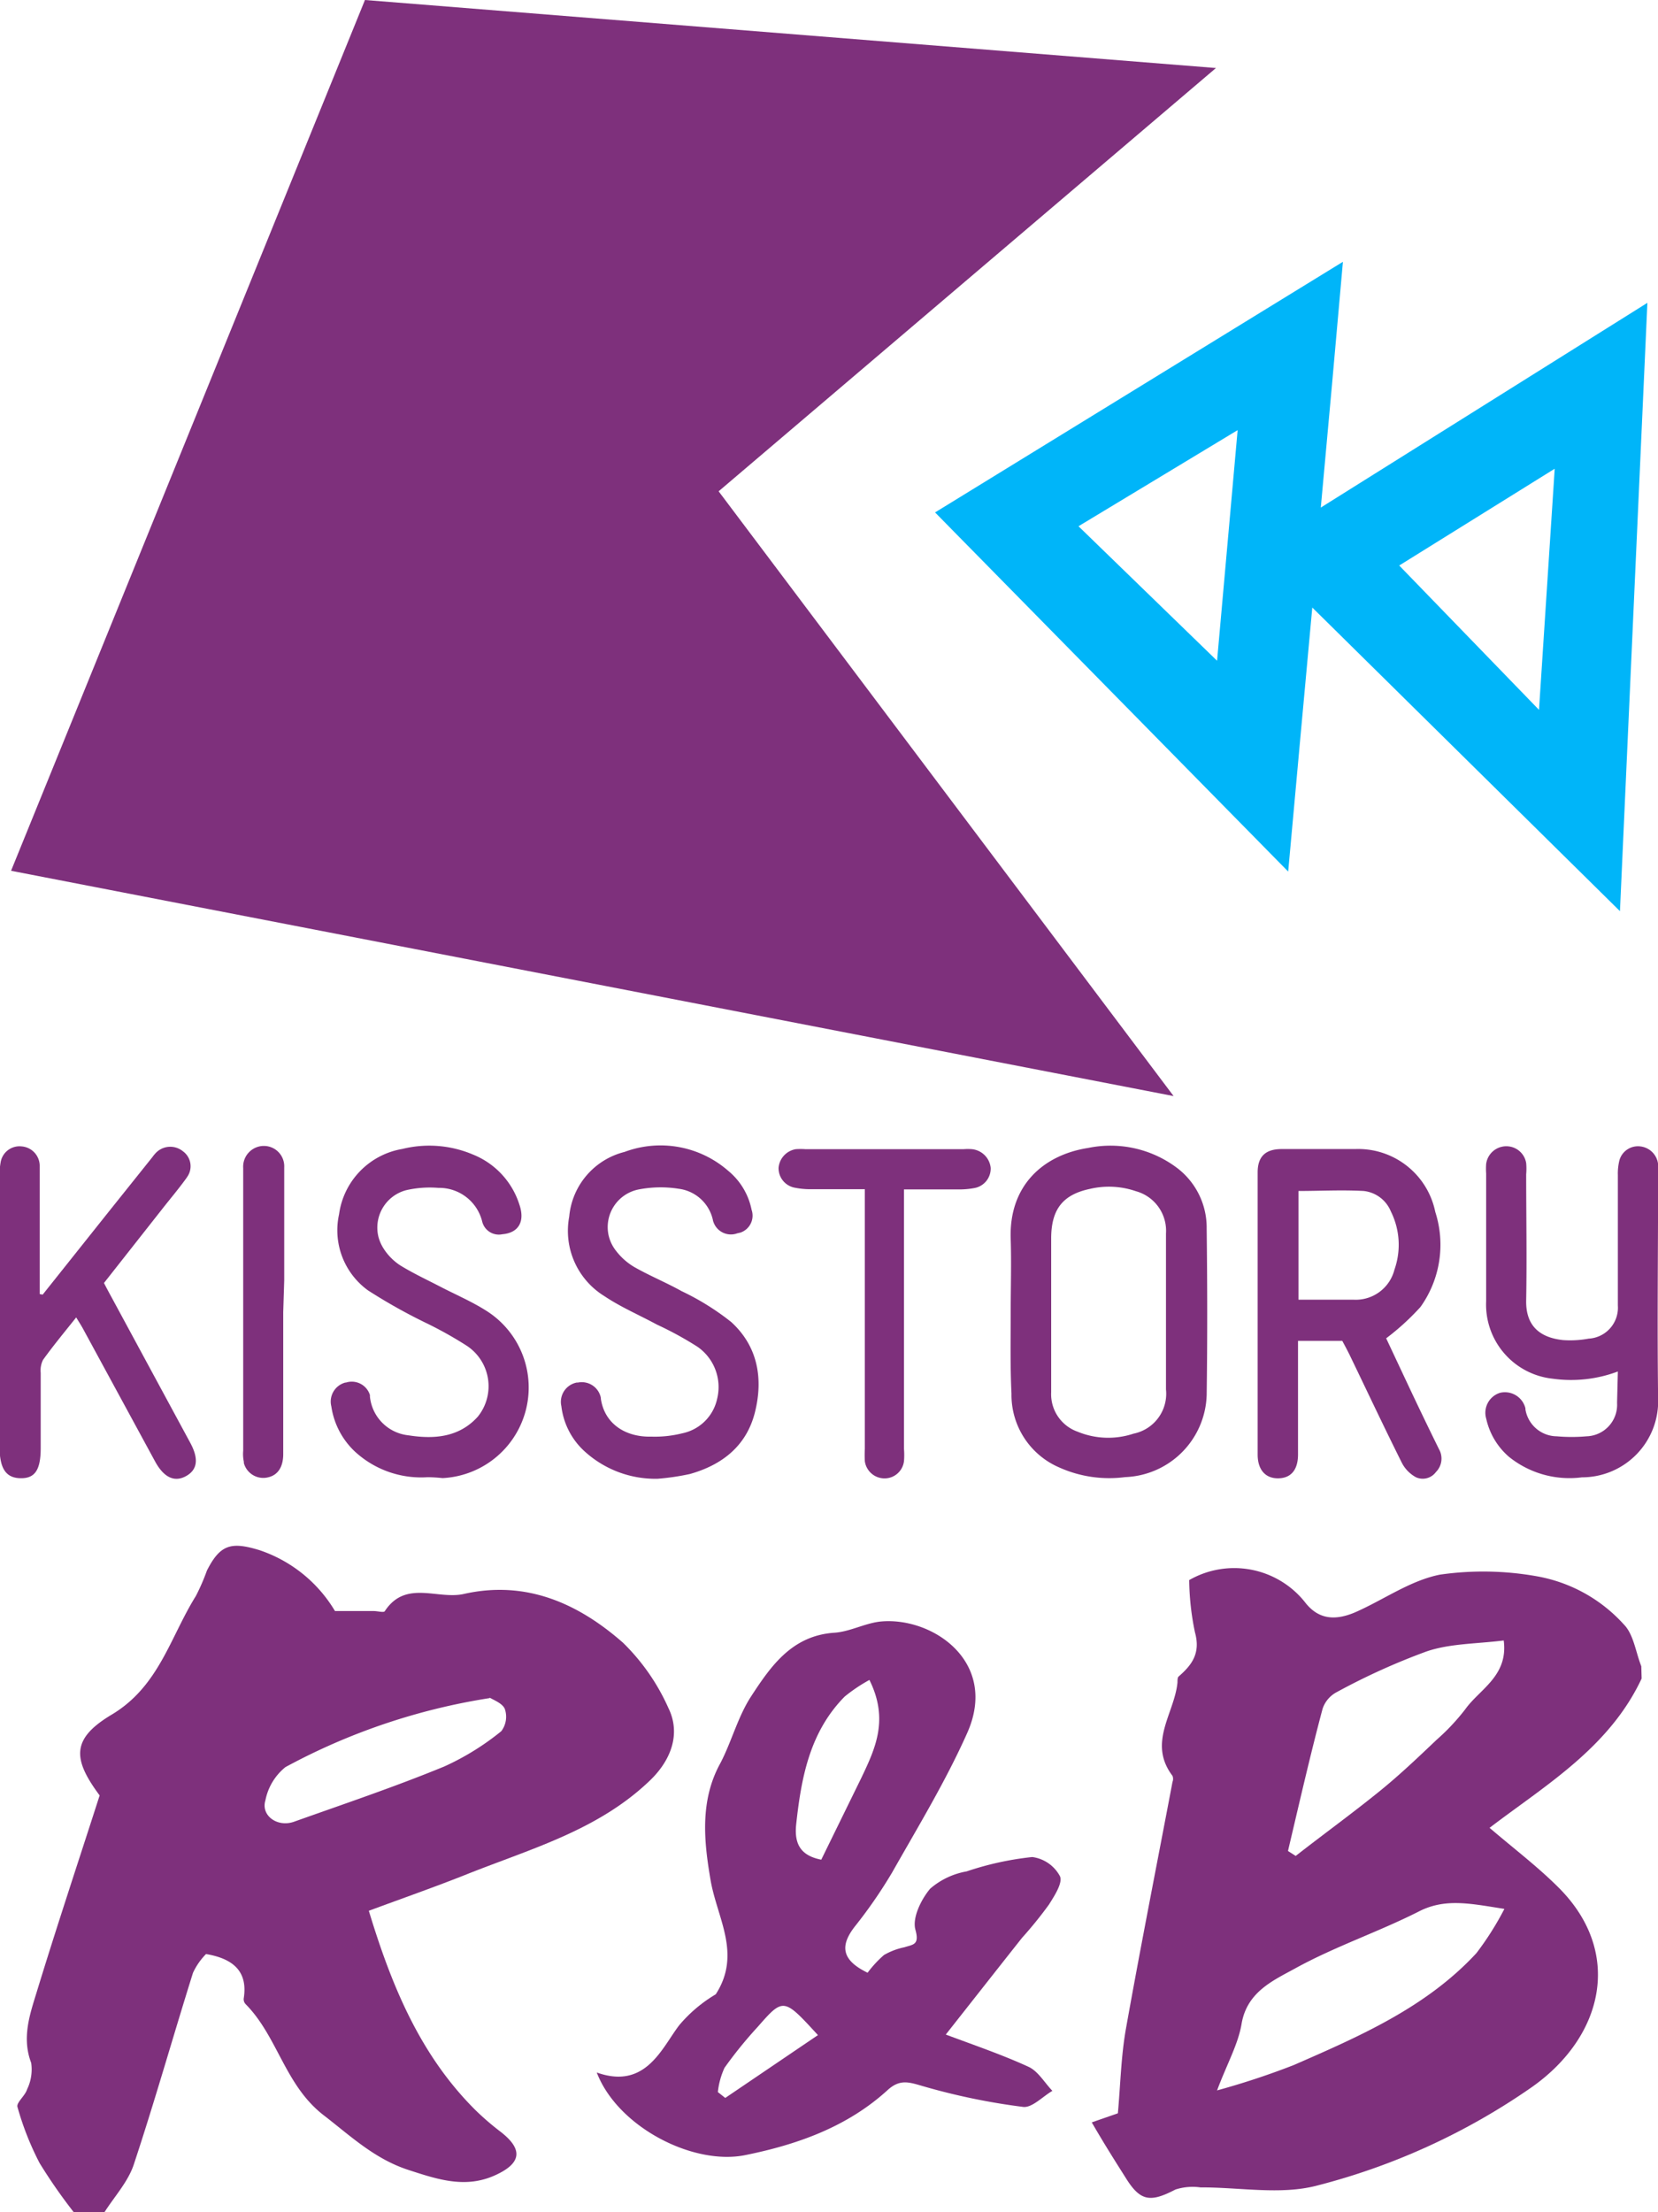
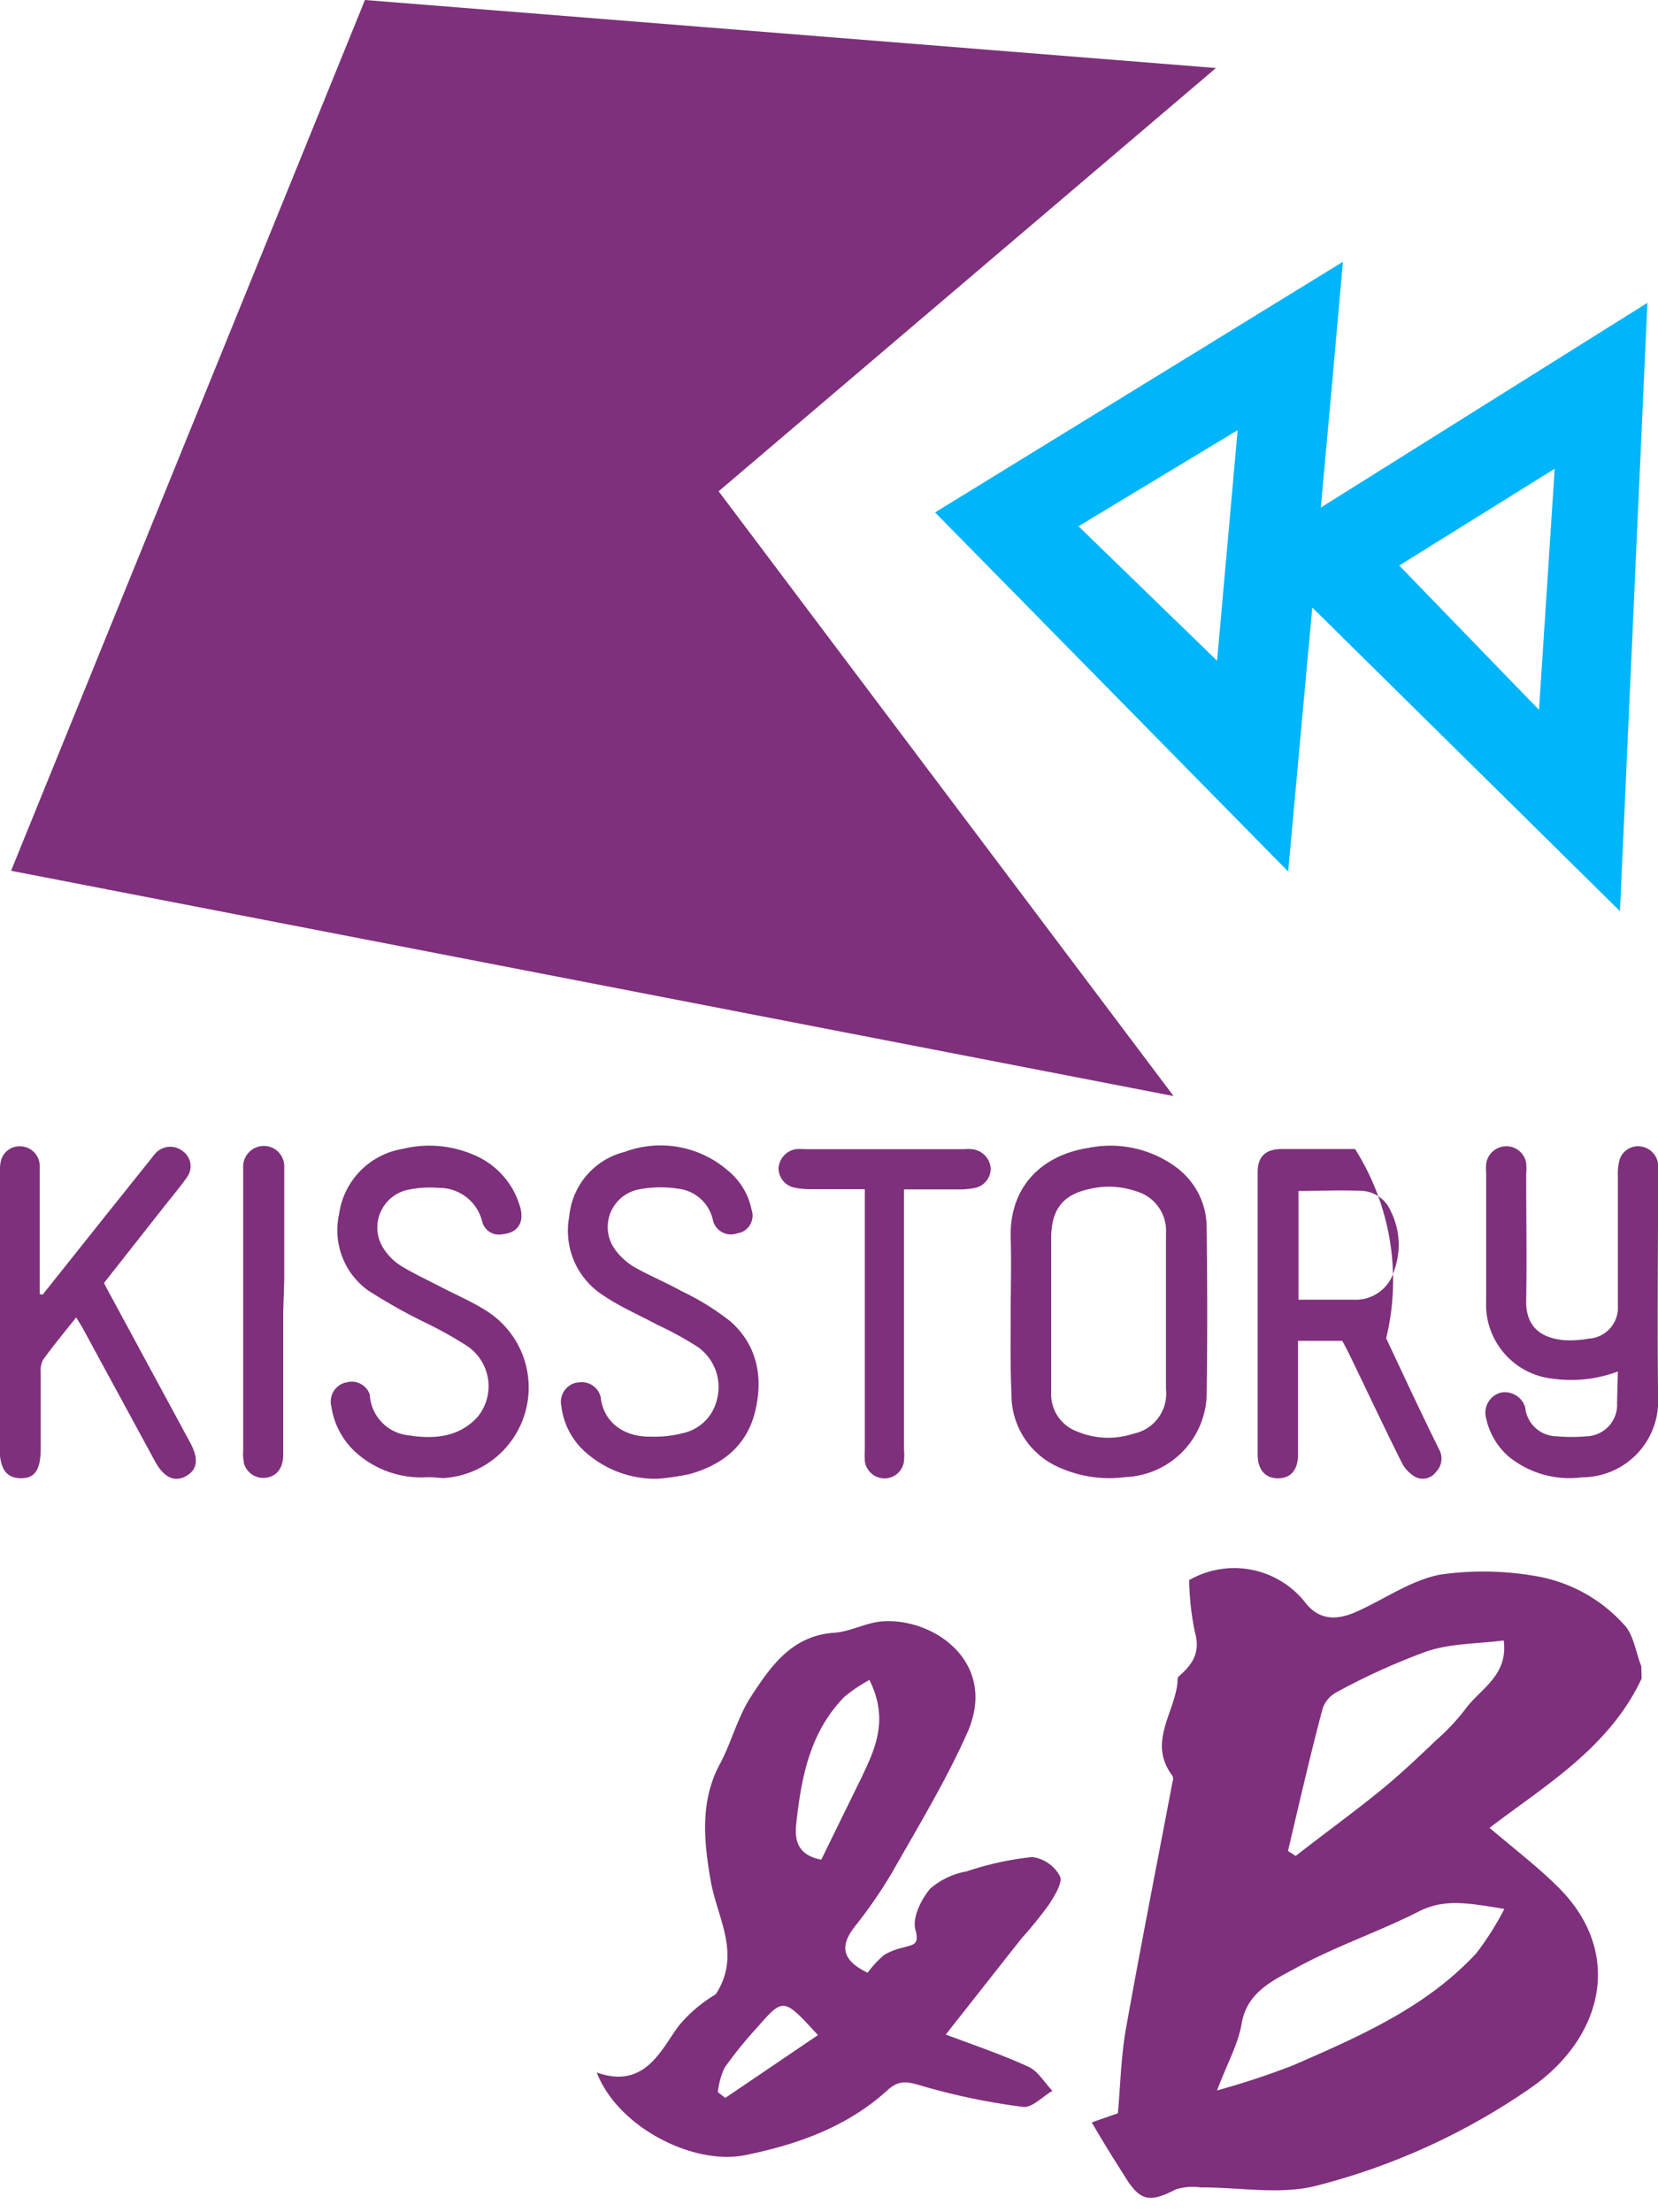
<svg xmlns="http://www.w3.org/2000/svg" id="Layer_2" data-name="Layer 2" viewBox="0 0 149.92 200">
  <defs>
    <style>.cls-1{fill:#7e307c;}.cls-2{fill:#00b5f9;}</style>
  </defs>
-   <path class="cls-1" d="M31.7,200a48,48,0,0,1-3.08-4.43,26.34,26.34,0,0,1-2-5.07c-.12-.4.69-1,.87-1.6a4.1,4.1,0,0,0,.37-2.39c-.85-2.23-.15-4.3.48-6.34,1.81-5.92,3.77-11.81,5.71-17.84-2.46-3.31-2.56-5.12,1.08-7.3,4.29-2.56,5.29-7,7.62-10.73a18.8,18.8,0,0,0,1-2.3c1.21-2.39,2.22-2.62,4.77-1.84a12.61,12.61,0,0,1,6.81,5.5h3.51c.36,0,.93.17,1,0,1.89-2.86,4.78-1,7.16-1.55,5.61-1.26,10.34.86,14.39,4.43a19.12,19.12,0,0,1,4.09,5.89c1.14,2.33.23,4.7-1.62,6.5-4.68,4.53-10.79,6.21-16.59,8.52-2.88,1.15-5.81,2.17-8.88,3.31,2.07,6.83,4.66,13.06,9.62,18a24.46,24.46,0,0,0,2.32,2c2,1.56,1.87,2.8-.43,3.87-2.72,1.28-5.25.43-7.9-.43-3.1-1-5.28-3.1-7.75-5-3.46-2.71-4.11-7.08-7-10a.64.64,0,0,1-.17-.53c.38-2.42-.94-3.58-3.41-4a6,6,0,0,0-1.18,1.7c-1.81,5.77-3.45,11.59-5.35,17.32-.52,1.58-1.76,2.91-2.68,4.36Zm37.62-46.47a57.24,57.24,0,0,0-18.47,6.24,5.12,5.12,0,0,0-1.81,3c-.43,1.38,1.08,2.47,2.58,1.94,4.55-1.62,9.13-3.16,13.6-5a23.55,23.55,0,0,0,5.15-3.19,2.17,2.17,0,0,0,.32-2C70.49,154,69.62,153.68,69.32,153.49Z" transform="translate(-25.04)" />
  <path class="cls-1" d="M173.48,151.76c-2.93,6.27-8.75,9.68-13.75,13.5,2.2,1.88,4.32,3.49,6.19,5.35,5.94,5.87,4.14,13.54-2.42,18.13a60.1,60.1,0,0,1-19.39,8.87c-3.29.86-7,.14-10.52.16a5.09,5.09,0,0,0-2.26.19c-2.3,1.2-3.19,1.06-4.51-1.07-1-1.58-2-3.16-3.06-5l2.36-.82c.23-2.5.28-5.11.73-7.65,1.33-7.45,2.8-14.87,4.21-22.31a.75.75,0,0,0,0-.55c-2.27-3,.18-5.64.45-8.44,0-.19,0-.44.1-.54,1.23-1.06,2-2.13,1.48-4a24.11,24.11,0,0,1-.52-4.72A8.18,8.18,0,0,1,143,144.81c1.27,1.69,2.83,1.68,4.49,1,2.6-1.12,5-2.89,7.74-3.44a27.55,27.55,0,0,1,8.74.14,13.85,13.85,0,0,1,7.9,4.36c.89.9,1.07,2.5,1.58,3.78ZM135.09,189a70.24,70.24,0,0,0,6.93-2.29c6-2.62,12-5.23,16.52-10.12a27.15,27.15,0,0,0,2.53-4c-3.12-.49-5.39-1-7.81.27-3.63,1.83-7.53,3.14-11.09,5.1-2,1.1-4.36,2.12-4.86,5C137,184.83,136,186.57,135.09,189Zm6.42-21.64.69.44c2.56-2,5.16-3.88,7.67-5.92,1.76-1.43,3.41-3,5.07-4.58a19.44,19.44,0,0,0,2.6-2.77c1.3-1.82,3.89-3,3.47-6.21-2.49.31-4.88.27-7,1a59.88,59.88,0,0,0-8.08,3.66,2.64,2.64,0,0,0-1.3,1.52C143.51,158.7,142.53,163,141.51,167.32Z" transform="translate(-25.04)" />
  <path class="cls-1" d="M79,187.38c4.45,1.59,5.9-2.26,7.47-4.29a12.93,12.93,0,0,1,3.29-2.78c2.36-3.66.12-6.88-.47-10.33s-1-7.18.91-10.61c1-1.93,1.57-4.18,2.76-6,1.79-2.74,3.69-5.49,7.52-5.75,1.38-.09,2.69-.82,4.07-1,4.7-.53,10.85,3.58,7.94,10.08-1.94,4.35-4.44,8.46-6.79,12.61a43,43,0,0,1-3.38,4.89c-1.31,1.7-1.23,3,1.17,4.16a10.18,10.18,0,0,1,1.48-1.6,6.14,6.14,0,0,1,1.84-.7c.81-.26,1.39-.21,1-1.6-.29-1.07.52-2.73,1.34-3.7a6.84,6.84,0,0,1,3.29-1.56,27.53,27.53,0,0,1,5.94-1.3,3.33,3.33,0,0,1,2.5,1.73c.28.59-.5,1.79-1,2.58a36.85,36.85,0,0,1-2.43,3c-2.2,2.78-4.4,5.58-6.89,8.74,2.68,1,5.14,1.84,7.49,2.92.86.4,1.44,1.43,2.15,2.17-.89.52-1.85,1.56-2.66,1.45a58.93,58.93,0,0,1-9-1.86c-1.28-.37-2.11-.69-3.24.34-3.64,3.32-8.13,4.92-12.87,5.88S80.88,192.29,79,187.38Zm24.67-35.5a14.74,14.74,0,0,0-2.25,1.51c-3.16,3.2-3.93,7.32-4.39,11.58-.19,1.85.5,2.82,2.27,3.17l3.63-7.41c1.25-2.63,2.51-5.26.72-8.85ZM99,184c-3.1-3.38-3.12-3.4-5.45-.74a37.88,37.88,0,0,0-3,3.7,7.07,7.07,0,0,0-.6,2.19l.67.53Z" transform="translate(-25.04)" />
  <path class="cls-2" d="M146.47,23.67c-.66,7.49-1.3,14.65-2,22.22L174,27.38c-.83,18.36-1.64,36.43-2.48,55L143.7,54.93c-.74,8-1.44,15.76-2.18,23.87L109.59,46.33ZM122.56,47.58l12.53,12.16c.59-6.64,1.21-13.62,1.86-20.85Zm41.64,16.6c.49-7.46.94-14.46,1.42-21.8l-14.06,8.75Z" transform="translate(-25.04)" />
  <polygon class="cls-1" points="33 0 1 78.73 106.12 99.1 64.98 44.42 109.95 6.15 33 0" />
-   <path class="cls-1" d="M150.38,121l1.94,4.13q1.41,3,2.84,5.9a1.72,1.72,0,0,1-.28,2.06,1.48,1.48,0,0,1-1.79.48,3.09,3.09,0,0,1-1.3-1.33c-1.62-3.24-3.16-6.52-4.73-9.77-.2-.4-.41-.8-.65-1.24h-4v10.27c0,1.41-.65,2.15-1.8,2.16s-1.85-.78-1.85-2.15V106c0-1.43.7-2.1,2.14-2.11h6.67a7.11,7.11,0,0,1,7.25,5.68,9.67,9.67,0,0,1-1.34,8.6A22.21,22.21,0,0,1,150.38,121Zm-7.93-13.36v9.87h5a3.61,3.61,0,0,0,3.68-2.72,6.76,6.76,0,0,0-.33-5.27,3,3,0,0,0-2.45-1.84c-2-.11-3.92,0-5.93,0Z" transform="translate(-25.04)" />
+   <path class="cls-1" d="M150.38,121l1.94,4.13q1.41,3,2.84,5.9a1.72,1.72,0,0,1-.28,2.06,1.48,1.48,0,0,1-1.79.48,3.09,3.09,0,0,1-1.3-1.33c-1.62-3.24-3.16-6.52-4.73-9.77-.2-.4-.41-.8-.65-1.24h-4v10.27c0,1.41-.65,2.15-1.8,2.16s-1.85-.78-1.85-2.15V106c0-1.43.7-2.1,2.14-2.11h6.67A22.21,22.21,0,0,1,150.38,121Zm-7.93-13.36v9.87h5a3.61,3.61,0,0,0,3.68-2.72,6.76,6.76,0,0,0-.33-5.27,3,3,0,0,0-2.45-1.84c-2-.11-3.92,0-5.93,0Z" transform="translate(-25.04)" />
  <path class="cls-1" d="M116.43,118.59c0-2.18.07-4.37,0-6.55-.18-4.9,3-7.63,7-8.25a10,10,0,0,1,8.06,1.82,6.77,6.77,0,0,1,2.66,5.47c.06,5,.07,10,0,15.06a7.66,7.66,0,0,1-7.37,7.41,11.05,11.05,0,0,1-6-.89A7.14,7.14,0,0,1,116.5,126C116.38,123.53,116.43,121.07,116.43,118.59Zm3.66,0v7.29a3.59,3.59,0,0,0,2.38,3.56,7.26,7.26,0,0,0,5.07.18,3.68,3.68,0,0,0,2.93-4V111.53a3.71,3.71,0,0,0-2.72-3.83,7.52,7.52,0,0,0-4.15-.21c-2.48.52-3.5,1.87-3.51,4.46v6.64Z" transform="translate(-25.04)" />
  <path class="cls-1" d="M171.33,124a12,12,0,0,1-5.91.65,6.74,6.74,0,0,1-6-7V106.1a6.17,6.17,0,0,1,0-.86,1.84,1.84,0,0,1,2.05-1.59,1.81,1.81,0,0,1,1.57,1.51,5.57,5.57,0,0,1,0,1c0,3.79.07,7.59,0,11.38-.06,2.5,1.42,3.41,3.32,3.62a9.1,9.1,0,0,0,2.33-.13,2.8,2.8,0,0,0,2.64-3c0-.06,0-.12,0-.18V106.25a5,5,0,0,1,.14-1.34,1.74,1.74,0,0,1,1.89-1.26,1.82,1.82,0,0,1,1.61,1.62,6,6,0,0,1,0,.85c0,6.77-.09,13.53,0,20.28a6.89,6.89,0,0,1-6.89,7.17,8.72,8.72,0,0,1-6.59-1.85,6.35,6.35,0,0,1-2.06-3.44,1.89,1.89,0,0,1,1.24-2.35h0a1.91,1.91,0,0,1,2.3,1.39.29.29,0,0,1,0,.09,2.9,2.9,0,0,0,2.83,2.45,15.33,15.33,0,0,0,2.71,0,2.85,2.85,0,0,0,2.75-3v-.07Z" transform="translate(-25.04)" />
  <path class="cls-1" d="M28.9,117.05l5.91-7.42,4-5a3.68,3.68,0,0,1,.31-.38,1.81,1.81,0,0,1,2.46-.16,1.67,1.67,0,0,1,.37,2.34.35.35,0,0,1-.05.08c-.67.93-1.42,1.82-2.13,2.72L34.44,116c.22.42.43.82.65,1.22l7.16,13.24c.78,1.45.64,2.43-.39,3s-2,.15-2.81-1.35l-6.48-11.93c-.17-.32-.37-.62-.64-1.07-1.06,1.33-2.08,2.56-3,3.84a2.13,2.13,0,0,0-.21,1.17v6.8c0,2-.53,2.76-1.84,2.73S25,132.77,25,130.78V106.42a6.77,6.77,0,0,1,.1-1.35,1.73,1.73,0,0,1,1.9-1.42,1.77,1.77,0,0,1,1.63,1.71V117Z" transform="translate(-25.04)" />
  <path class="cls-1" d="M84.5,133.7A9.5,9.5,0,0,1,78,131.31a6.56,6.56,0,0,1-2.2-4.17A1.78,1.78,0,0,1,77.19,125l.11,0a1.76,1.76,0,0,1,2.07,1.38h0v.08c.33,2.27,2.23,3.49,4.56,3.43a10.19,10.19,0,0,0,2.8-.3,4.06,4.06,0,0,0,3.16-3.14,4.43,4.43,0,0,0-1.79-4.69,31,31,0,0,0-3.66-2c-1.59-.86-3.27-1.58-4.76-2.58A6.93,6.93,0,0,1,76.51,110a6.64,6.64,0,0,1,5-5.85,9.3,9.3,0,0,1,9.38,1.71A6.11,6.11,0,0,1,93,109.38a1.62,1.62,0,0,1-1,2.06l-.3.07a1.67,1.67,0,0,1-2.14-1,.83.83,0,0,1-.06-.21,3.63,3.63,0,0,0-3.09-2.82,10.47,10.47,0,0,0-3.66.07,3.47,3.47,0,0,0-2.69,4.09,3.51,3.51,0,0,0,.69,1.46,5.77,5.77,0,0,0,1.65,1.46c1.39.79,2.88,1.4,4.28,2.18a23.12,23.12,0,0,1,4.48,2.79c2.4,2.19,2.91,5.11,2.14,8.17s-3,4.76-5.88,5.57A22,22,0,0,1,84.5,133.7Z" transform="translate(-25.04)" />
  <path class="cls-1" d="M63.68,133.56a8.83,8.83,0,0,1-6.56-2.33A7,7,0,0,1,55,127.16,1.78,1.78,0,0,1,56.27,125h.06a1.72,1.72,0,0,1,2.16,1.13l0,.14a3.91,3.91,0,0,0,3.47,3.5c2.3.36,4.57.21,6.28-1.68a4.38,4.38,0,0,0-1-6.42,35.58,35.58,0,0,0-3.56-2,50.24,50.24,0,0,1-5.36-3,6.71,6.71,0,0,1-2.62-6.89,6.94,6.94,0,0,1,5.72-5.9,10.11,10.11,0,0,1,6.42.52,7.22,7.22,0,0,1,4.16,4.5c.54,1.56-.09,2.57-1.53,2.69a1.55,1.55,0,0,1-1.84-1.19v0a4,4,0,0,0-3.94-3,9.62,9.62,0,0,0-2.93.21,3.5,3.5,0,0,0-2.49,4.26,3.84,3.84,0,0,0,.49,1.07,5.08,5.08,0,0,0,1.46,1.46c1.15.71,2.39,1.29,3.59,1.91,1.42.74,2.91,1.37,4.25,2.23a8.2,8.2,0,0,1-4,15.1C64.58,133.59,64.13,133.56,63.68,133.56Z" transform="translate(-25.04)" />
  <path class="cls-1" d="M103.23,107.52H98.3a7.16,7.16,0,0,1-1.46-.15,1.79,1.79,0,0,1-1.4-1.79A1.87,1.87,0,0,1,97,103.9a6.17,6.17,0,0,1,.86,0h14.32a4.57,4.57,0,0,1,.74,0,1.89,1.89,0,0,1,1.7,1.69,1.79,1.79,0,0,1-1.5,1.83,7.5,7.5,0,0,1-1.34.12h-5V131a6.86,6.86,0,0,1,0,1.11,1.77,1.77,0,0,1-2,1.54,1.8,1.8,0,0,1-1.54-1.54,10.28,10.28,0,0,1,0-1.11V107.52Z" transform="translate(-25.04)" />
  <path class="cls-1" d="M50.65,118.62v12.85c0,1.16-.48,1.88-1.33,2.09a1.82,1.82,0,0,1-2.23-1.28v-.11a3.35,3.35,0,0,1-.06-1V105.61a1.88,1.88,0,0,1,1.75-2H49a1.84,1.84,0,0,1,1.74,1.93v10.21Z" transform="translate(-25.04)" />
</svg>